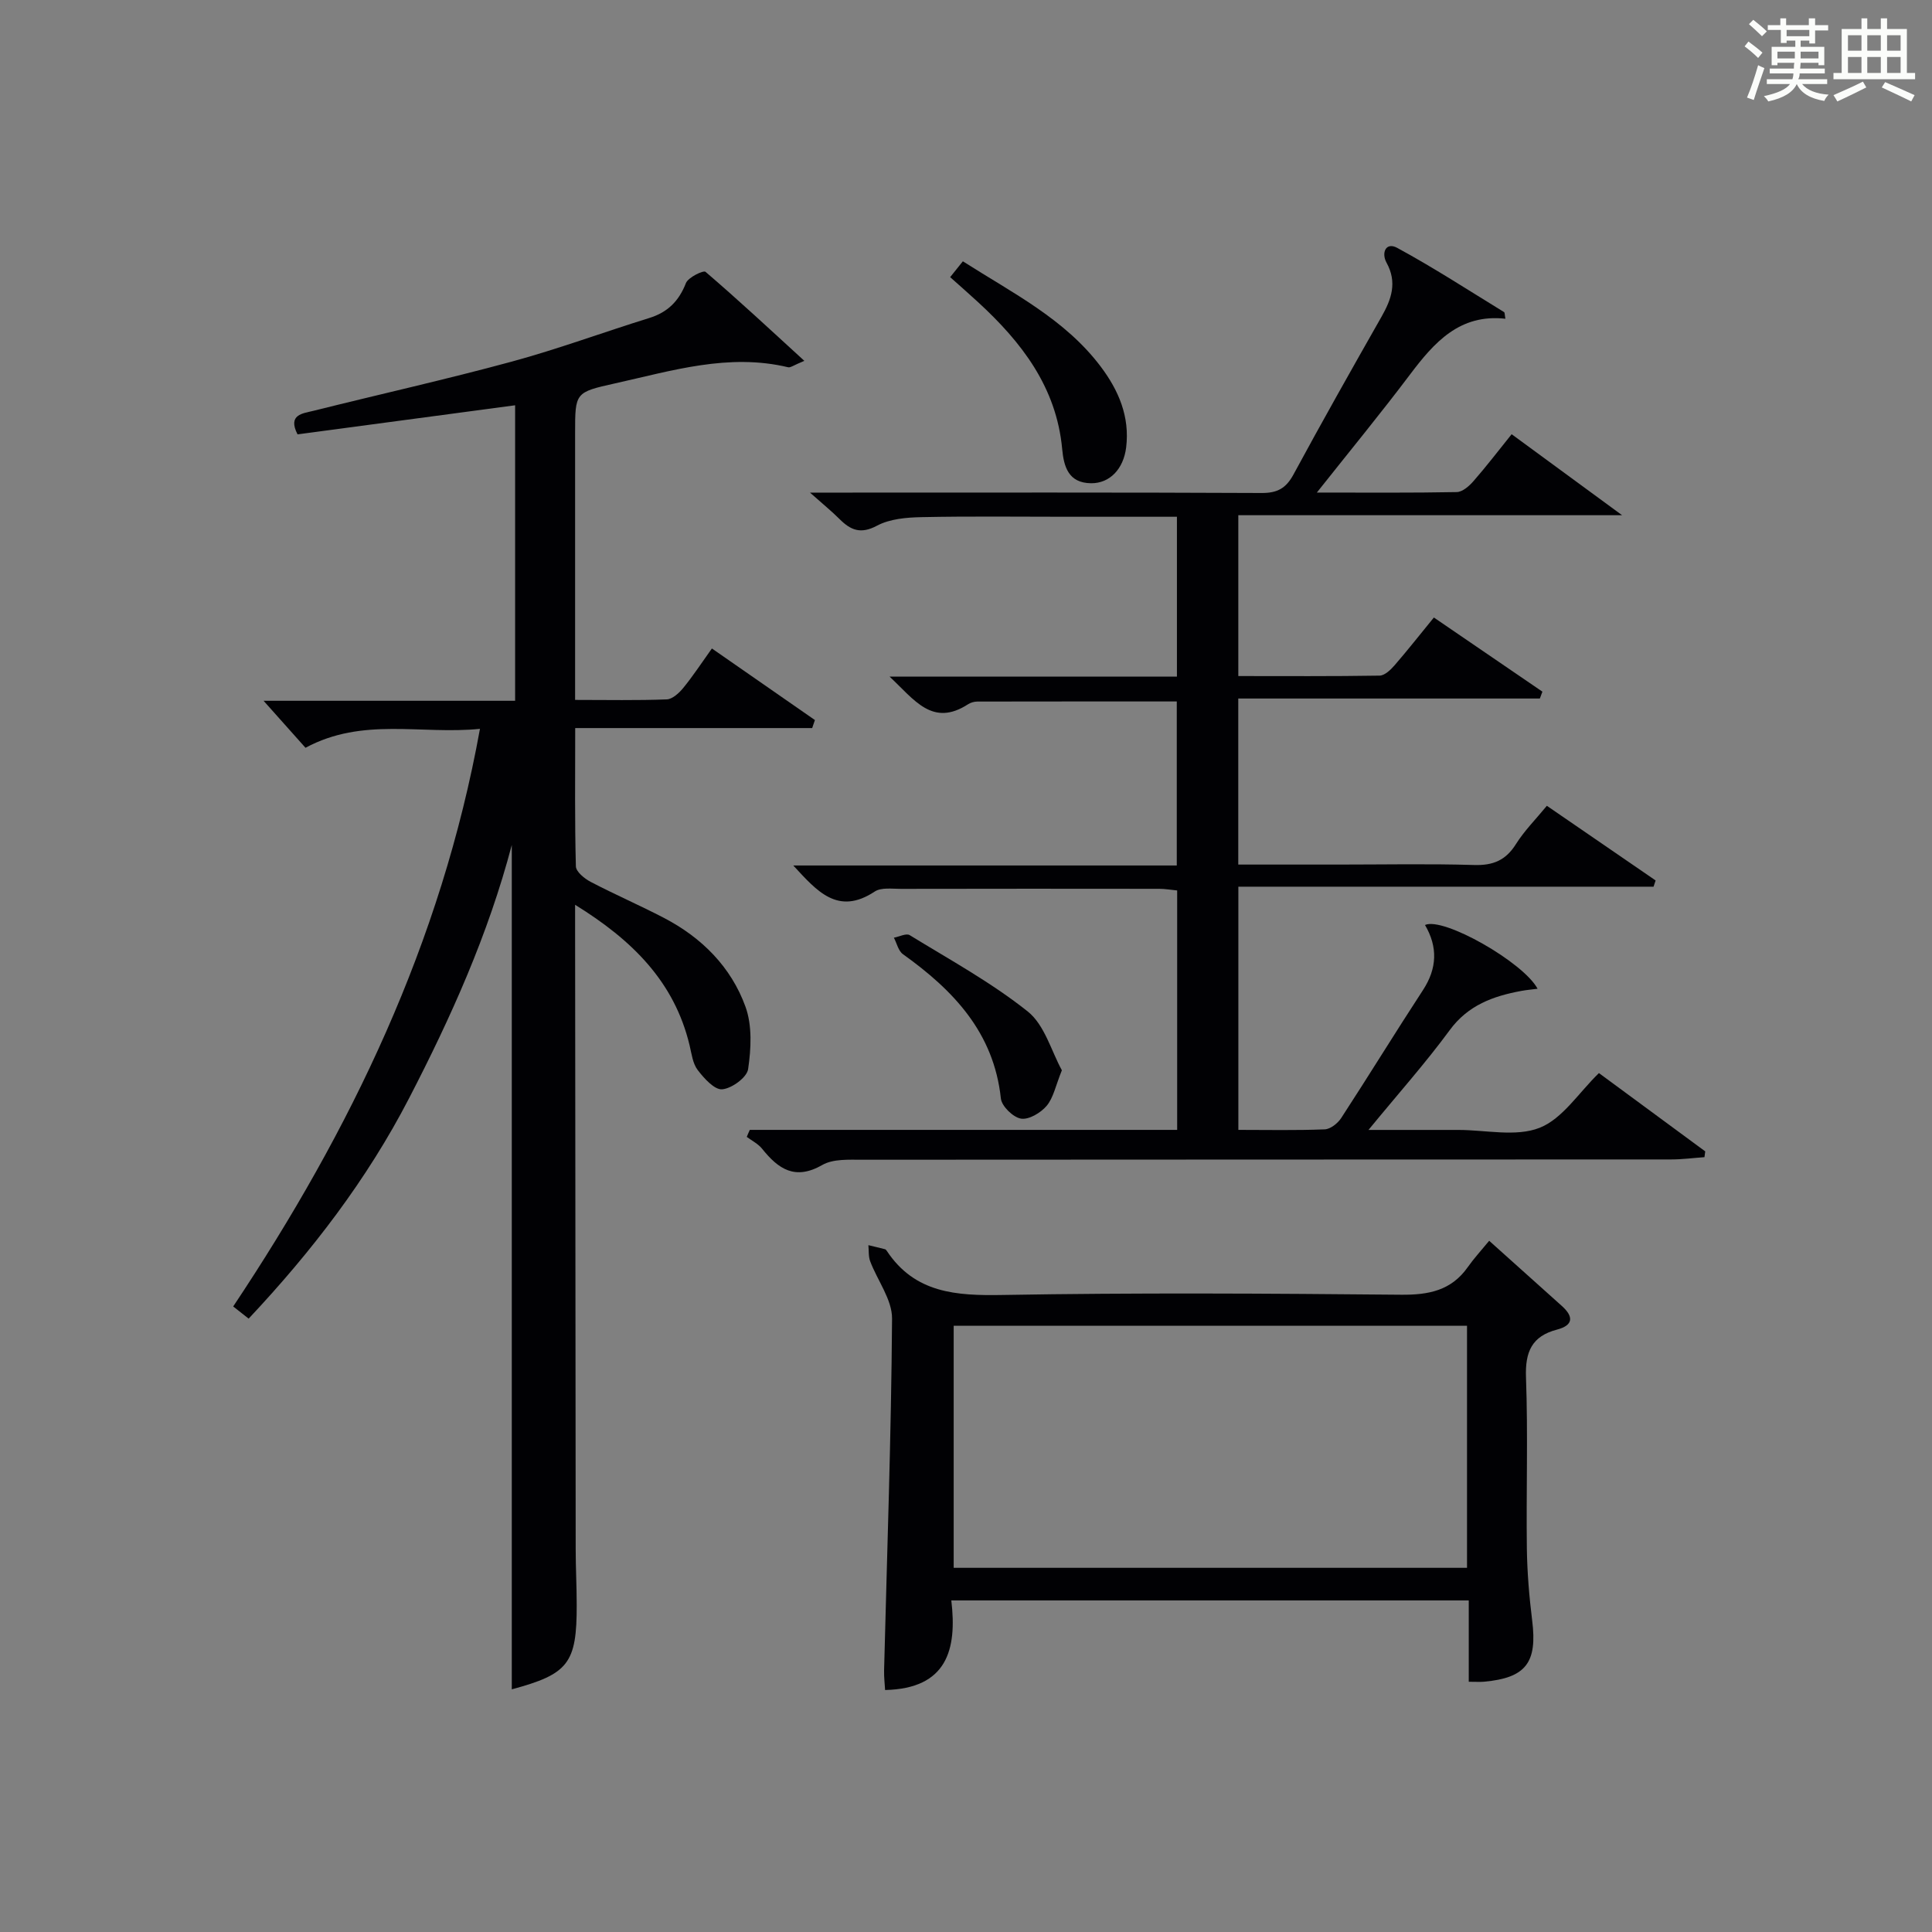
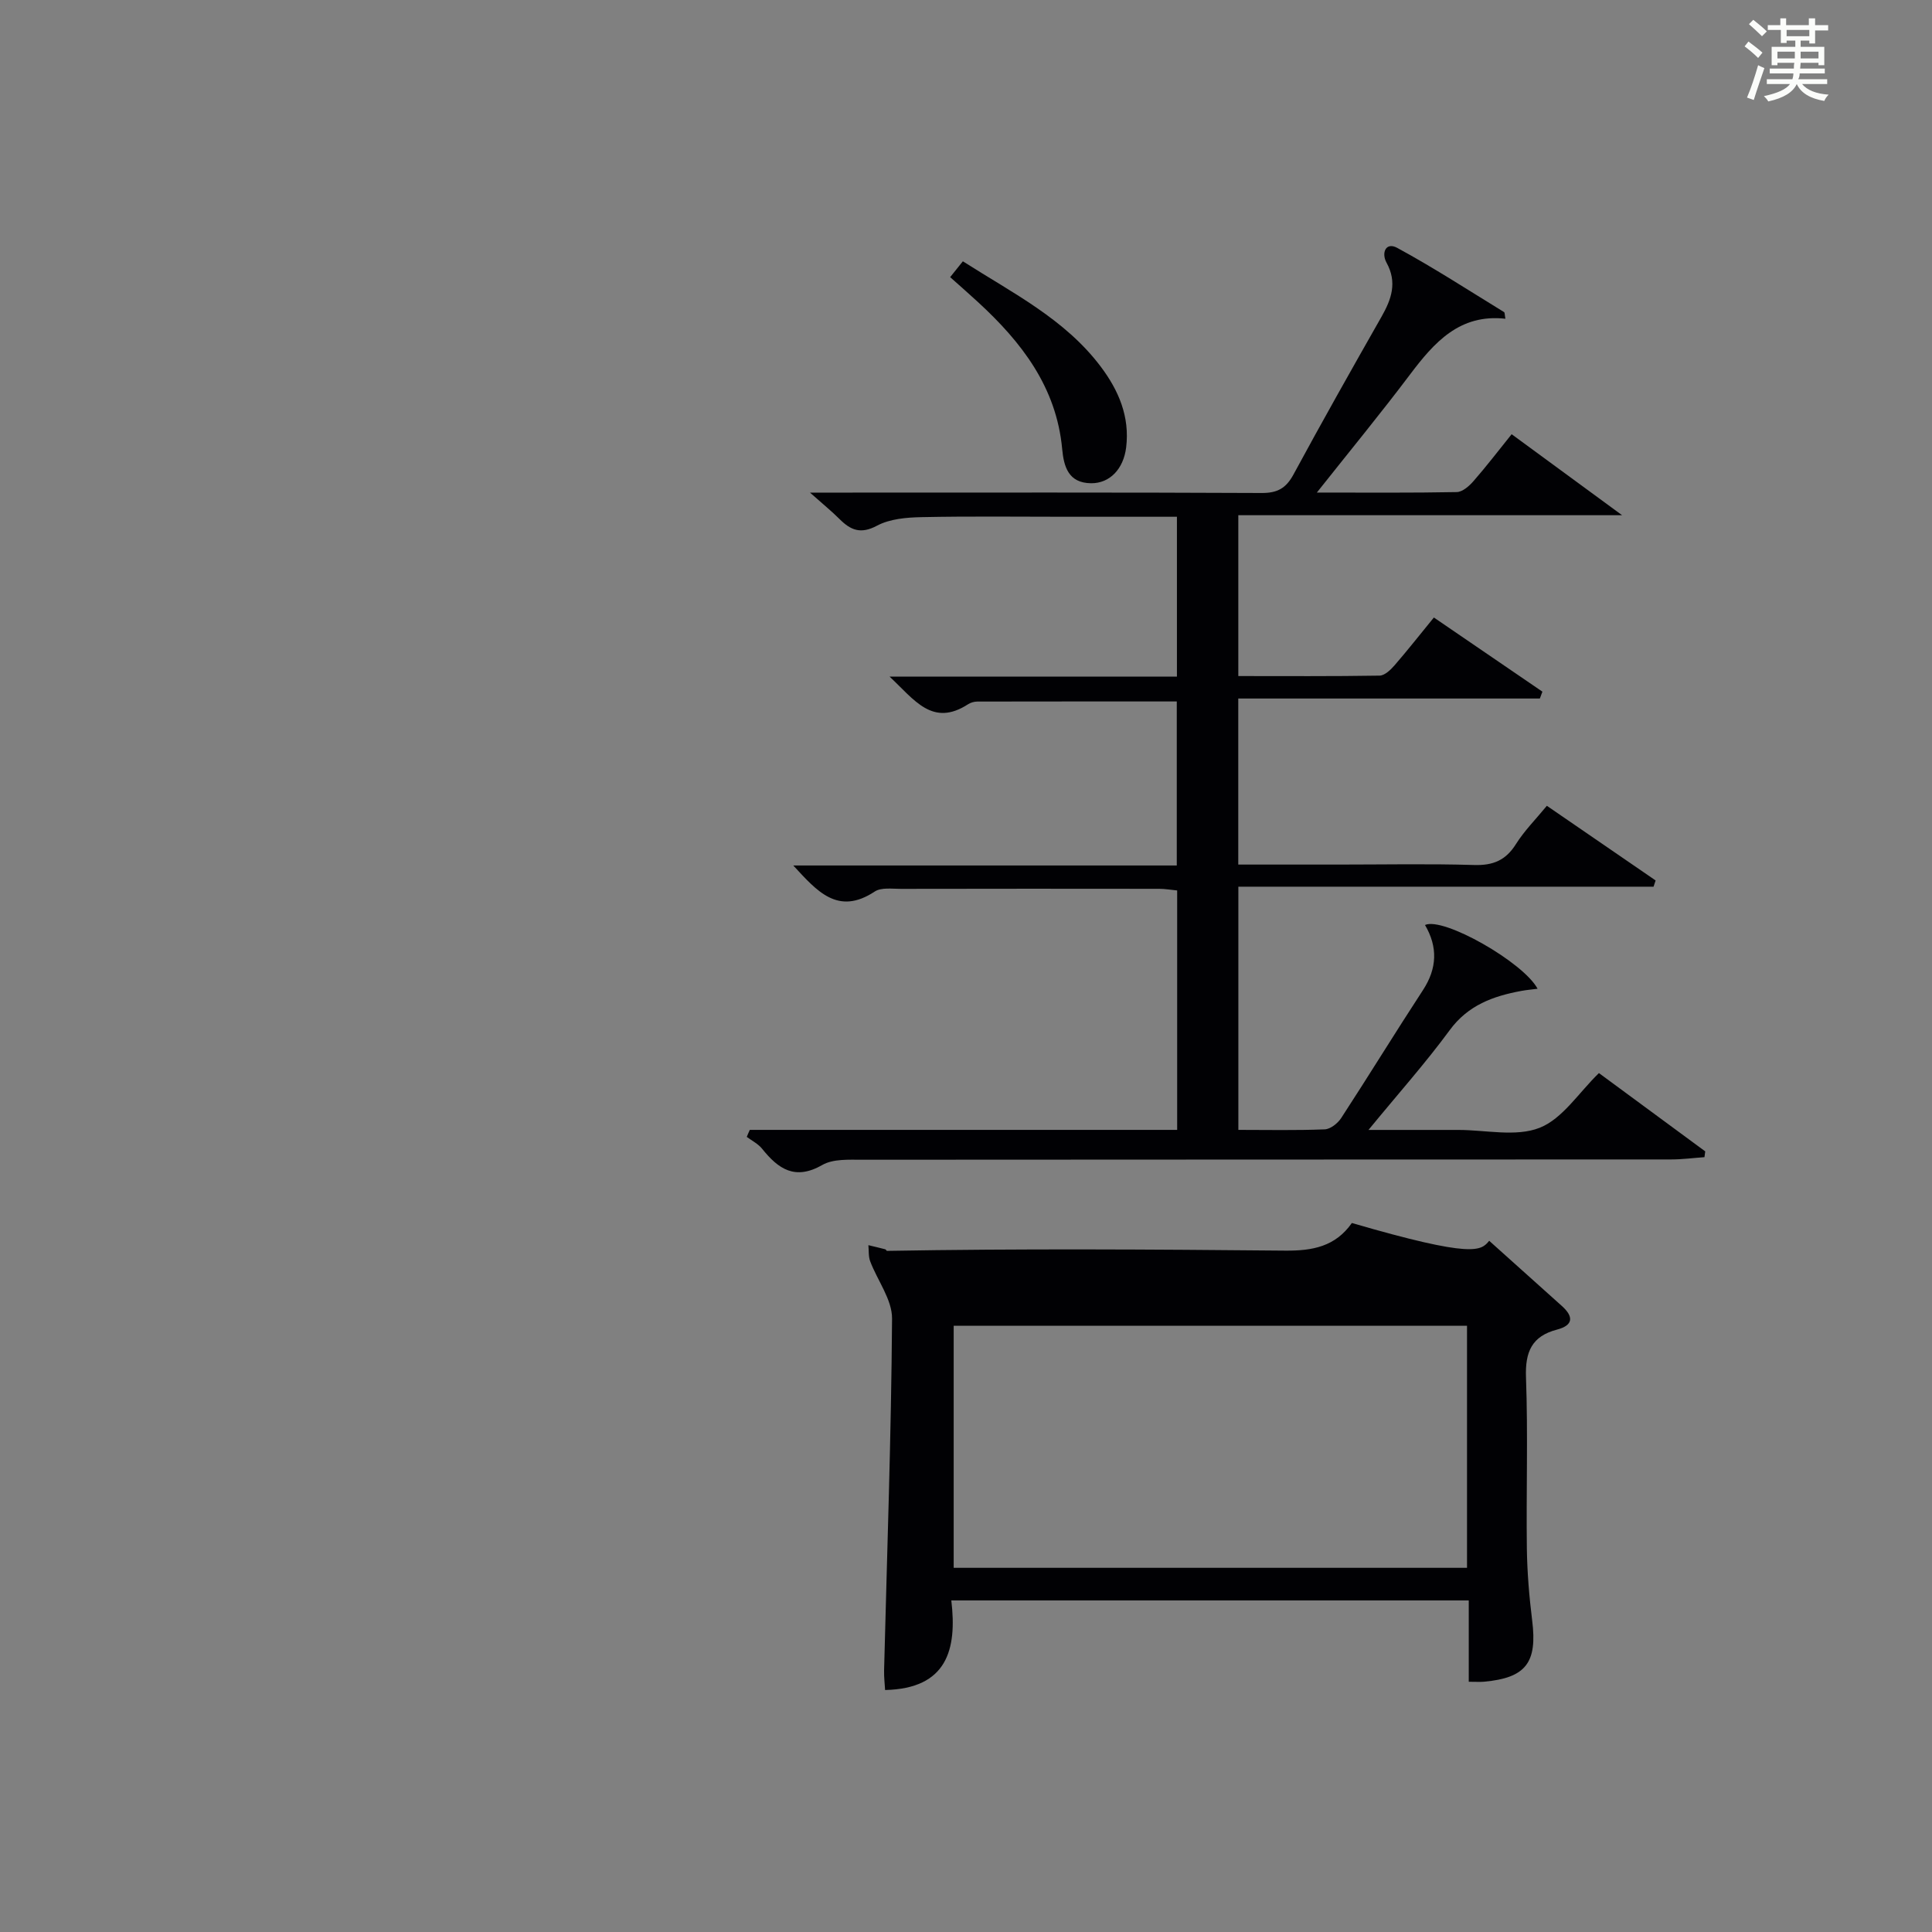
<svg xmlns="http://www.w3.org/2000/svg" version="1.1" id="漢_ZDIC_典" x="0px" y="0px" viewBox="0 0 400 400" style="enable-background:new 0 0 400 400;" xml:space="preserve">
  <rect x="0" y="0" width="400" height="400" fill="#808080" stroke="none" />
  <style type="text/css">
	.st1{fill:#010104;}
	.st0{fill:#fbfcfa;}
</style>
  <g>
    <path class="st0" d="M361.2,9.6l0.8-1c0.9,0.7,1.9,1.4,2.9,2.3L364,12C363,11,362,10.2,361.2,9.6z M361.7,20.2   c0.9-2.1,1.6-4.3,2.3-6.7c0.4,0.2,0.8,0.4,1.3,0.6c-0.7,2.1-1.5,4.3-2.2,6.6L361.7,20.2z M362.1,5l0.9-0.9c1,0.8,2,1.6,2.8,2.4   l-1,1C363.9,6.6,363,5.8,362.1,5z M374.6,3.8h1.2v1.4h2.7v1.1h-2.7v2.7h-1.2V8.4h-1.8v1.3h4.9v3.8h-1.2v-0.5h-3.7   c0,0.4-0.1,0.9-0.1,1.2h5.1v1h-5.2c0,0.5-0.1,0.9-0.3,1.2h6v1h-5.2c1.1,1.3,2.9,2,5.5,2.2c-0.4,0.4-0.7,0.8-0.9,1.3   c-2.9-0.5-4.8-1.6-5.7-3.5H372c-0.8,1.7-2.7,2.9-5.9,3.6c-0.2-0.4-0.6-0.8-0.9-1.1c2.8-0.6,4.6-1.4,5.4-2.5h-4.8v-1h5.3   c0.1-0.3,0.2-0.7,0.2-1.2h-4.9v-1h5c0-0.4,0-0.8,0.1-1.2H368v0.5h-1.2V9.7h4.9V8.4h-1.8v0.5h-1.2V6.2H366V5.2h2.6V3.8h1.2v1.4h4.7   V3.8z M368,12.1h3.6c0-0.4,0-0.9,0-1.4H368V12.1z M369.9,7.5h4.7V6.2h-4.7V7.5z M376.5,10.7h-3.7c0,0.5,0,1,0,1.4h3.7V10.7z" />
-     <path class="st0" d="M385.3,3.8h1.3V6h2.8V3.8h1.3V6h4.1v9.1h1.7v1.3h-16.9v-1.3h1.7V6h4.1V3.8z M385.7,16.9l0.7,1.2   c-1.8,0.9-3.8,1.9-6,2.9c-0.2-0.4-0.5-0.8-0.8-1.3C381.9,18.7,383.9,17.8,385.7,16.9z M382.6,10.5h2.8V7.3h-2.8V10.5z M382.6,15.1   h2.8v-3.3h-2.8V15.1z M386.6,10.5h2.8V7.3h-2.8V10.5z M386.6,15.1h2.8v-3.3h-2.8V15.1z M390.3,17c2.1,0.9,4.1,1.8,6.1,2.7l-0.7,1.3   c-2.2-1.1-4.2-2-6.1-2.9L390.3,17z M393.5,7.3h-2.8v3.2h2.8V7.3z M390.7,15.1h2.8v-3.3h-2.8V15.1z" />
    <path class="st1" d="M155.24,233.93c29.4,0,58.8,0,88.48,0c0-16.7,0-32.96,0-49.57c-1.2-0.11-2.47-0.34-3.73-0.34   c-17.83-0.02-35.66-0.03-53.49,0.01c-1.82,0-4.05-0.33-5.39,0.55c-7.64,5.05-11.96-0.08-16.87-5.39c26.61,0,52.83,0,79.4,0   c0-11.48,0-22.53,0-33.96c-13.77,0-27.54-0.01-41.3,0.02c-0.64,0-1.37,0.21-1.9,0.55c-7.39,4.79-11.11-0.91-16.26-5.71   c20.36,0,39.76,0,59.49,0c0-11.11,0-21.83,0-33.1c-7.7,0-15.31,0-22.92,0c-10,0-20-0.13-29.99,0.08c-3.1,0.06-6.54,0.36-9.17,1.76   c-3.4,1.82-5.47,0.94-7.78-1.37c-1.61-1.61-3.38-3.04-6.11-5.47c3,0,4.75,0,6.49,0c29,0,57.99-0.06,86.99,0.08   c3.28,0.02,5.07-0.97,6.62-3.83c5.93-10.96,12.06-21.82,18.22-32.65c2.08-3.65,3.29-7.13,1.05-11.2c-1.13-2.06-0.13-4.34,2.19-3.08   c7.56,4.1,14.79,8.8,22.13,13.3c0.18,0.11,0.13,0.58,0.29,1.38c-9.49-1.05-14.75,4.91-19.79,11.6   c-5.97,7.93-12.29,15.61-19.25,24.39c10.5,0,19.74,0.08,28.96-0.1c1.19-0.02,2.59-1.25,3.48-2.28c2.62-2.99,5.04-6.16,7.89-9.7   c7.33,5.37,14.47,10.61,22.87,16.77c-27.38,0-53.23,0-79.46,0c0,11.24,0,21.96,0,33.3c9.71,0,19.48,0.07,29.25-0.09   c1.05-0.02,2.27-1.18,3.07-2.1c2.71-3.12,5.26-6.38,8.17-9.93c7.64,5.22,15.05,10.28,22.47,15.35c-0.18,0.47-0.35,0.95-0.53,1.42   c-20.7,0-41.39,0-62.44,0c0,11.68,0,22.73,0,34.38c6.96,0,13.9,0,20.84,0c9.33,0,18.67-0.19,27.99,0.09   c3.93,0.12,6.55-0.97,8.66-4.33c1.75-2.78,4.13-5.16,6.4-7.93c7.65,5.25,15.08,10.35,22.52,15.46c-0.14,0.43-0.29,0.86-0.43,1.29   c-28.53,0-57.06,0-85.96,0c0,17.03,0,33.4,0,50.35c6,0,11.95,0.13,17.89-0.11c1.18-0.05,2.69-1.25,3.4-2.34   c5.72-8.78,11.2-17.72,16.93-26.49c2.94-4.5,3.09-8.94,0.42-13.48c3.81-1.73,20.38,7.72,23.31,13.2c-1.21,0.16-2.31,0.25-3.38,0.45   c-5.82,1.08-11.01,2.94-14.82,8.13c-5,6.81-10.65,13.14-16.81,20.65c5.18,0,9.39,0,13.6,0c1.67,0,3.33,0,5,0   c5.67,0,11.92,1.49,16.83-0.44c4.73-1.86,8.08-7.25,12.28-11.33c7.1,5.23,14.56,10.72,22.01,16.21c-0.05,0.4-0.11,0.8-0.16,1.2   c-2.29,0.16-4.59,0.47-6.88,0.47c-55.82,0.03-111.65,0.01-167.47,0.06c-2.79,0-6.04-0.2-8.28,1.08c-5.65,3.24-9.11,0.85-12.48-3.36   c-0.81-1.01-2.1-1.65-3.17-2.45C154.8,234.89,155.02,234.41,155.24,233.93z" />
-     <path class="st1" d="M119.07,144.91c6.73,0,12.86,0.13,18.98-0.11c1.18-0.05,2.55-1.32,3.41-2.37c1.99-2.43,3.72-5.08,5.93-8.17   c7.24,5.03,14.29,9.93,21.33,14.82c-0.19,0.55-0.38,1.11-0.57,1.66c-16.17,0-32.34,0-49.06,0c0,10.08-0.11,19.36,0.14,28.63   c0.03,1.12,1.79,2.55,3.08,3.22c5,2.62,10.19,4.86,15.19,7.47c7.8,4.07,13.86,10.14,16.84,18.36c1.42,3.91,1.17,8.7,0.55,12.93   c-0.25,1.72-3.37,4-5.36,4.18c-1.59,0.14-3.75-2.25-5.07-3.98c-1.04-1.35-1.27-3.37-1.69-5.14c-3.16-13.18-11.89-21.79-23.7-29.08   c0,2.29,0,3.88,0,5.46c0.04,42.66,0.07,85.31,0.12,127.97c0,3.83,0.21,7.66,0.21,11.49c0.03,12.14-1.7,14.34-13.44,17.51   c0-58.06,0-116.18,0-174.82c-4.88,18.55-12.59,35.67-21.26,52.43c-8.72,16.86-20.12,31.69-33.22,45.64c-1-0.79-2-1.58-3.2-2.52   C72.6,234,91.34,195.25,99.37,150.9c-12.22,1.23-24.25-2.48-36.12,3.92c-2.73-3.06-5.47-6.13-8.68-9.73c17.49,0,34.64,0,52.08,0   c0-20.71,0-40.78,0-61.18c-15.24,2.04-30.17,4.03-45.05,6.02c-2.11-4.14,1.11-4.33,3.32-4.88c13.67-3.42,27.44-6.49,41.03-10.18   c9.6-2.61,18.96-6.08,28.47-9.03c3.81-1.18,6.13-3.49,7.59-7.22c0.47-1.2,3.63-2.71,4.06-2.34c6.72,5.75,13.19,11.78,20.46,18.43   c-2.23,0.91-2.86,1.44-3.34,1.33c-12.33-2.95-24.04,0.71-35.83,3.33c-8.3,1.85-8.29,1.89-8.29,10.31   C119.07,107.81,119.07,125.97,119.07,144.91z" />
-     <path class="st1" d="M308.32,256.89c5.67,5.08,10.37,9.29,15.06,13.51c2.42,2.18,2.41,3.98-1.02,4.88c-5.21,1.36-6.61,4.6-6.42,9.87   c0.43,11.82,0.03,23.66,0.18,35.49c0.07,4.96,0.49,9.94,1.1,14.87c1.09,8.71-1.28,11.88-9.97,12.67c-0.82,0.07-1.65,0.01-3.16,0.01   c0-5.54,0-11.06,0-16.84c-35.92,0-71.16,0-107.13,0c1.21,10.17-0.87,18.26-13.71,18.55c-0.07-1.27-0.24-2.66-0.21-4.04   c0.61-24.28,1.48-48.56,1.65-72.85c0.03-3.94-3.03-7.89-4.53-11.88c-0.38-1.01-0.26-2.22-0.37-3.33c1.15,0.28,2.3,0.54,3.45,0.84   c0.14,0.04,0.27,0.2,0.36,0.34c5.83,8.79,14.41,9.3,24,9.13c27.49-0.48,54.99-0.31,82.48-0.05c5.72,0.05,10.39-0.86,13.81-5.72   C305.14,260.56,306.62,258.96,308.32,256.89z M303.73,274.49c-35.74,0-71.09,0-106.28,0c0,17,0,33.57,0,50.11   c35.62,0,70.85,0,106.28,0C303.73,307.81,303.73,291.36,303.73,274.49z" />
+     <path class="st1" d="M308.32,256.89c5.67,5.08,10.37,9.29,15.06,13.51c2.42,2.18,2.41,3.98-1.02,4.88c-5.21,1.36-6.61,4.6-6.42,9.87   c0.43,11.82,0.03,23.66,0.18,35.49c0.07,4.96,0.49,9.94,1.1,14.87c1.09,8.71-1.28,11.88-9.97,12.67c-0.82,0.07-1.65,0.01-3.16,0.01   c0-5.54,0-11.06,0-16.84c-35.92,0-71.16,0-107.13,0c1.21,10.17-0.87,18.26-13.71,18.55c-0.07-1.27-0.24-2.66-0.21-4.04   c0.61-24.28,1.48-48.56,1.65-72.85c0.03-3.94-3.03-7.89-4.53-11.88c-0.38-1.01-0.26-2.22-0.37-3.33c1.15,0.28,2.3,0.54,3.45,0.84   c0.14,0.04,0.27,0.2,0.36,0.34c27.49-0.48,54.99-0.31,82.48-0.05c5.72,0.05,10.39-0.86,13.81-5.72   C305.14,260.56,306.62,258.96,308.32,256.89z M303.73,274.49c-35.74,0-71.09,0-106.28,0c0,17,0,33.57,0,50.11   c35.62,0,70.85,0,106.28,0C303.73,307.81,303.73,291.36,303.73,274.49z" />
    <path class="st1" d="M196.72,57.38c0.89-1.11,1.68-2.1,2.63-3.28c10.29,6.57,21.13,11.95,28.55,21.81c3.7,4.92,6.03,10.34,5.26,16.71   c-0.55,4.49-3.4,7.46-7.25,7.43c-4.72-0.04-5.66-3.45-6-7.11c-1.19-12.8-8.41-22.11-17.43-30.4   C200.65,60.85,198.78,59.22,196.72,57.38z" />
-     <path class="st1" d="M219.85,221.59c-1.31,3.23-1.75,5.7-3.16,7.37c-1.22,1.44-3.68,2.91-5.31,2.64c-1.63-0.27-3.99-2.57-4.16-4.17   c-1.46-13.67-9.83-22.4-20.28-29.88c-0.95-0.68-1.26-2.25-1.87-3.41c1.11-0.2,2.56-0.97,3.27-0.53   c8.28,5.08,16.89,9.79,24.45,15.81C216.3,212.23,217.69,217.69,219.85,221.59z" />
  </g>
</svg>